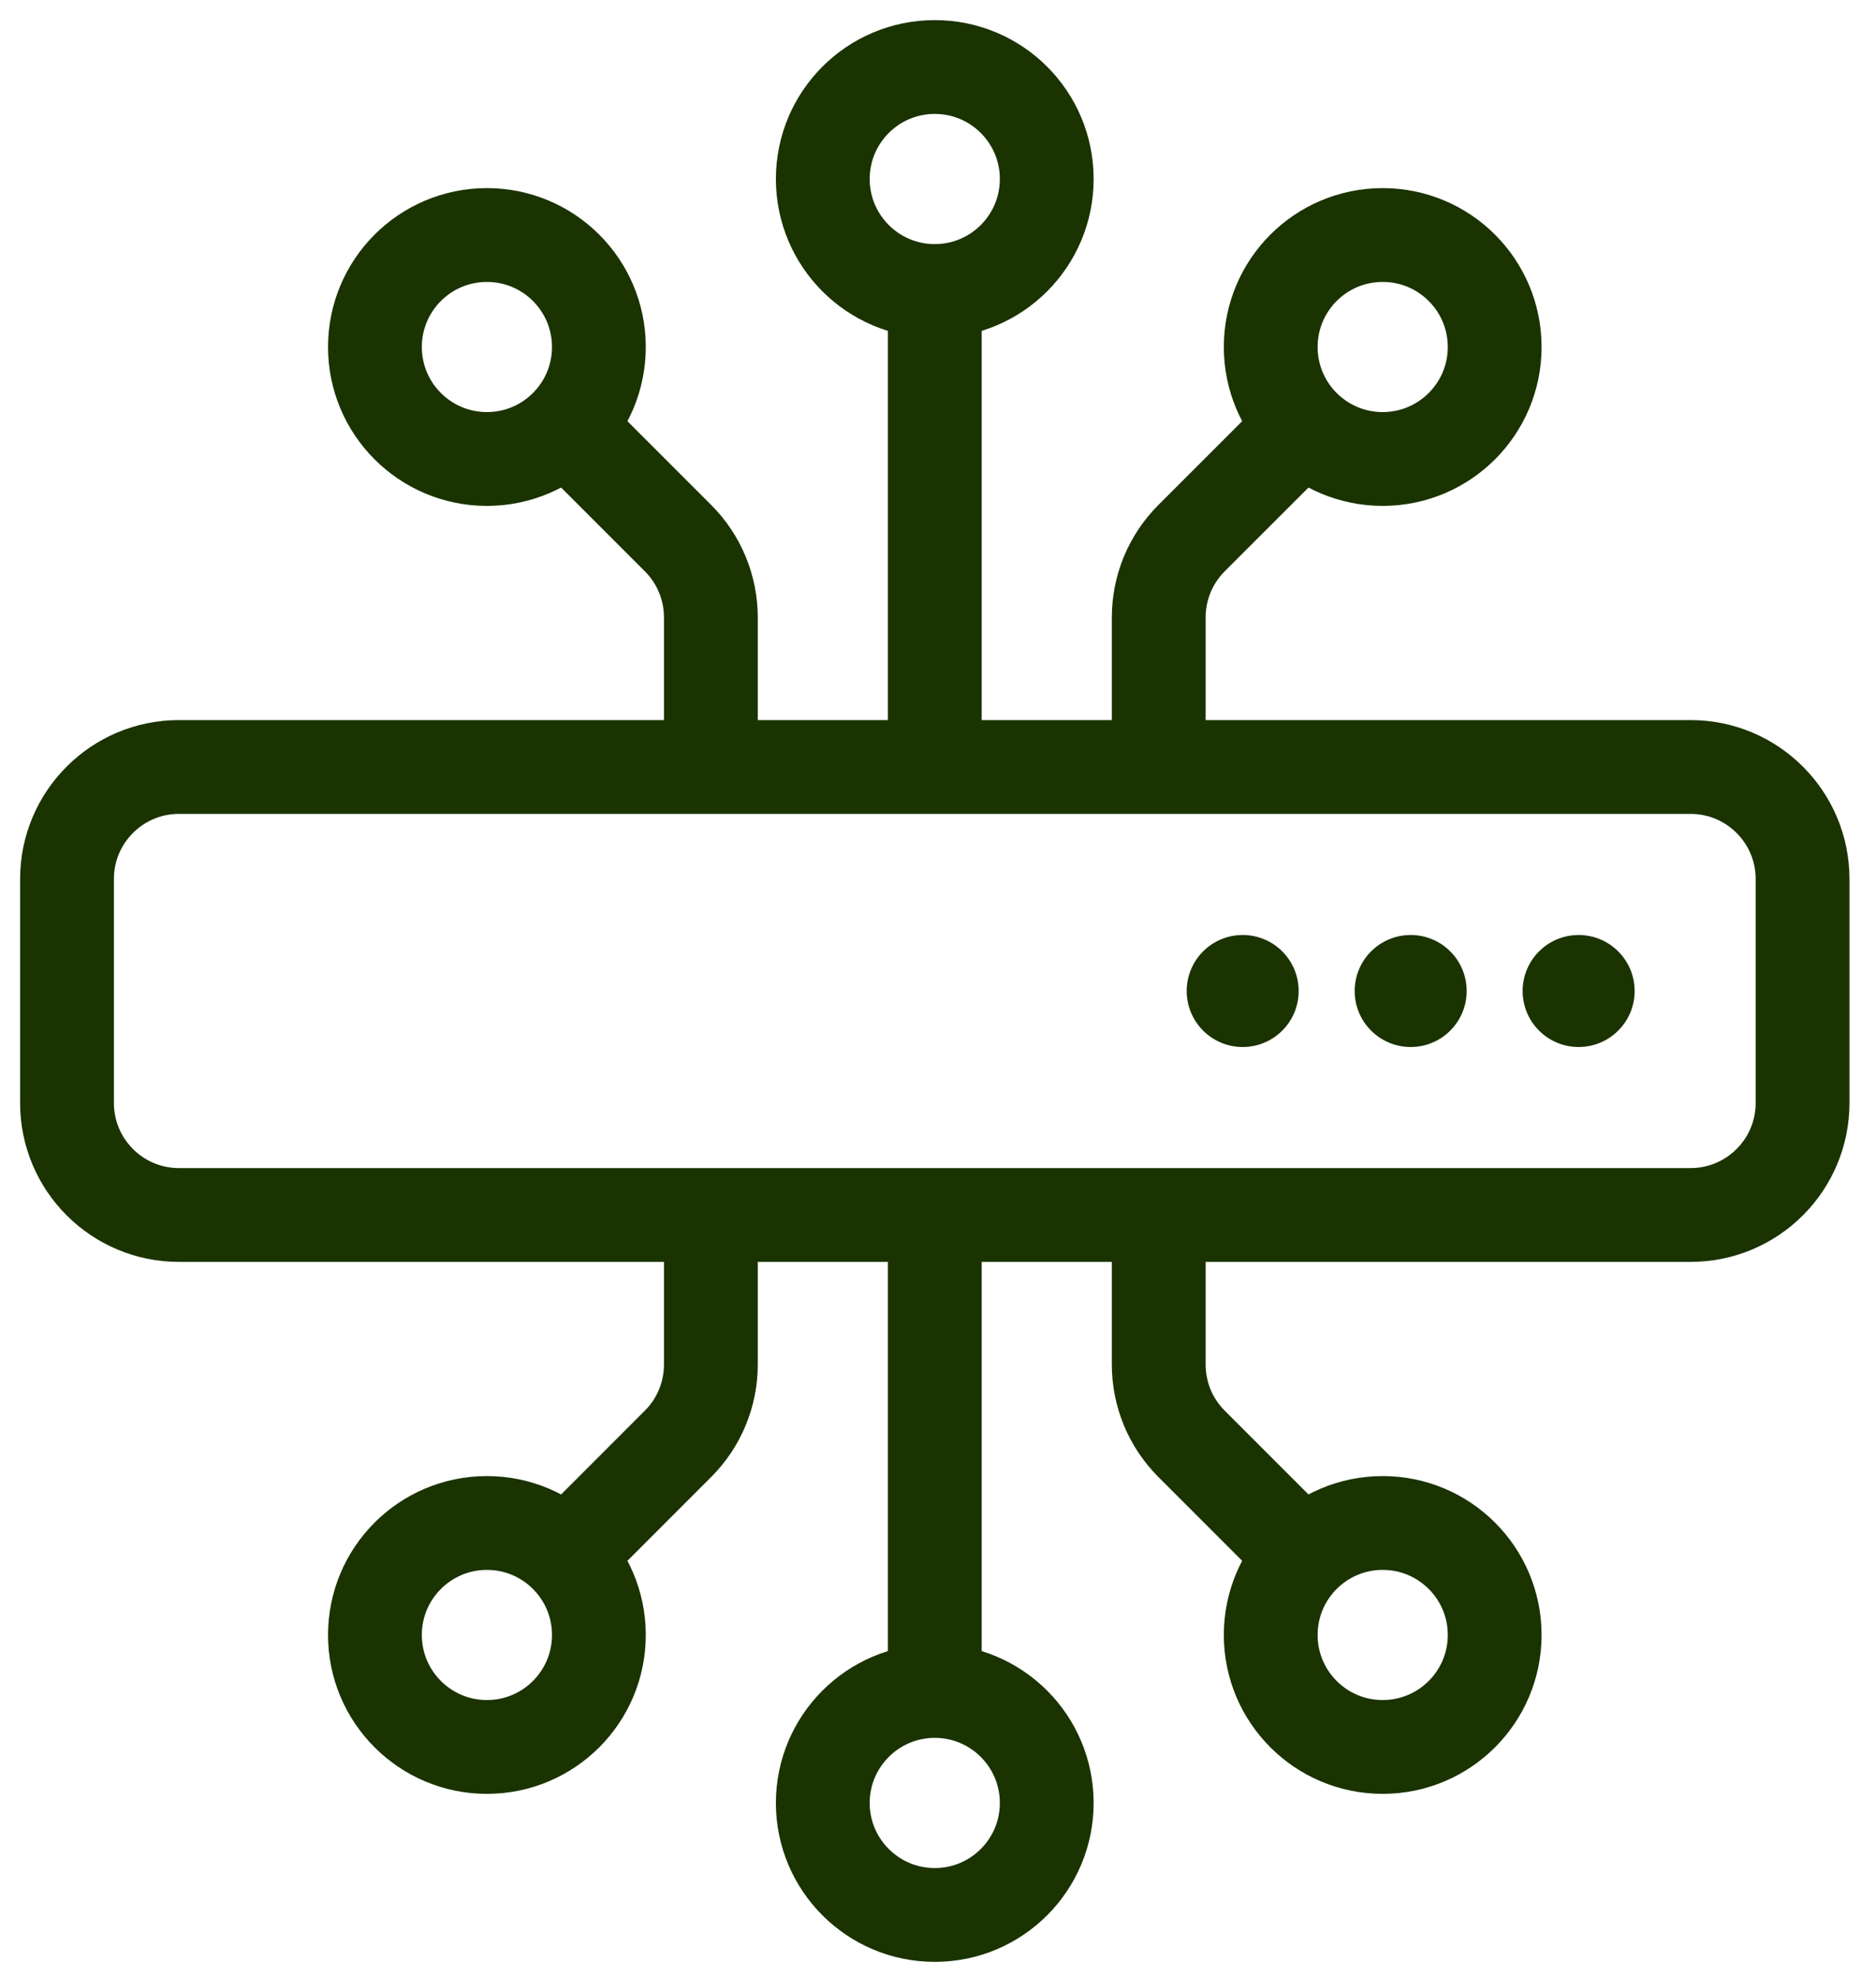
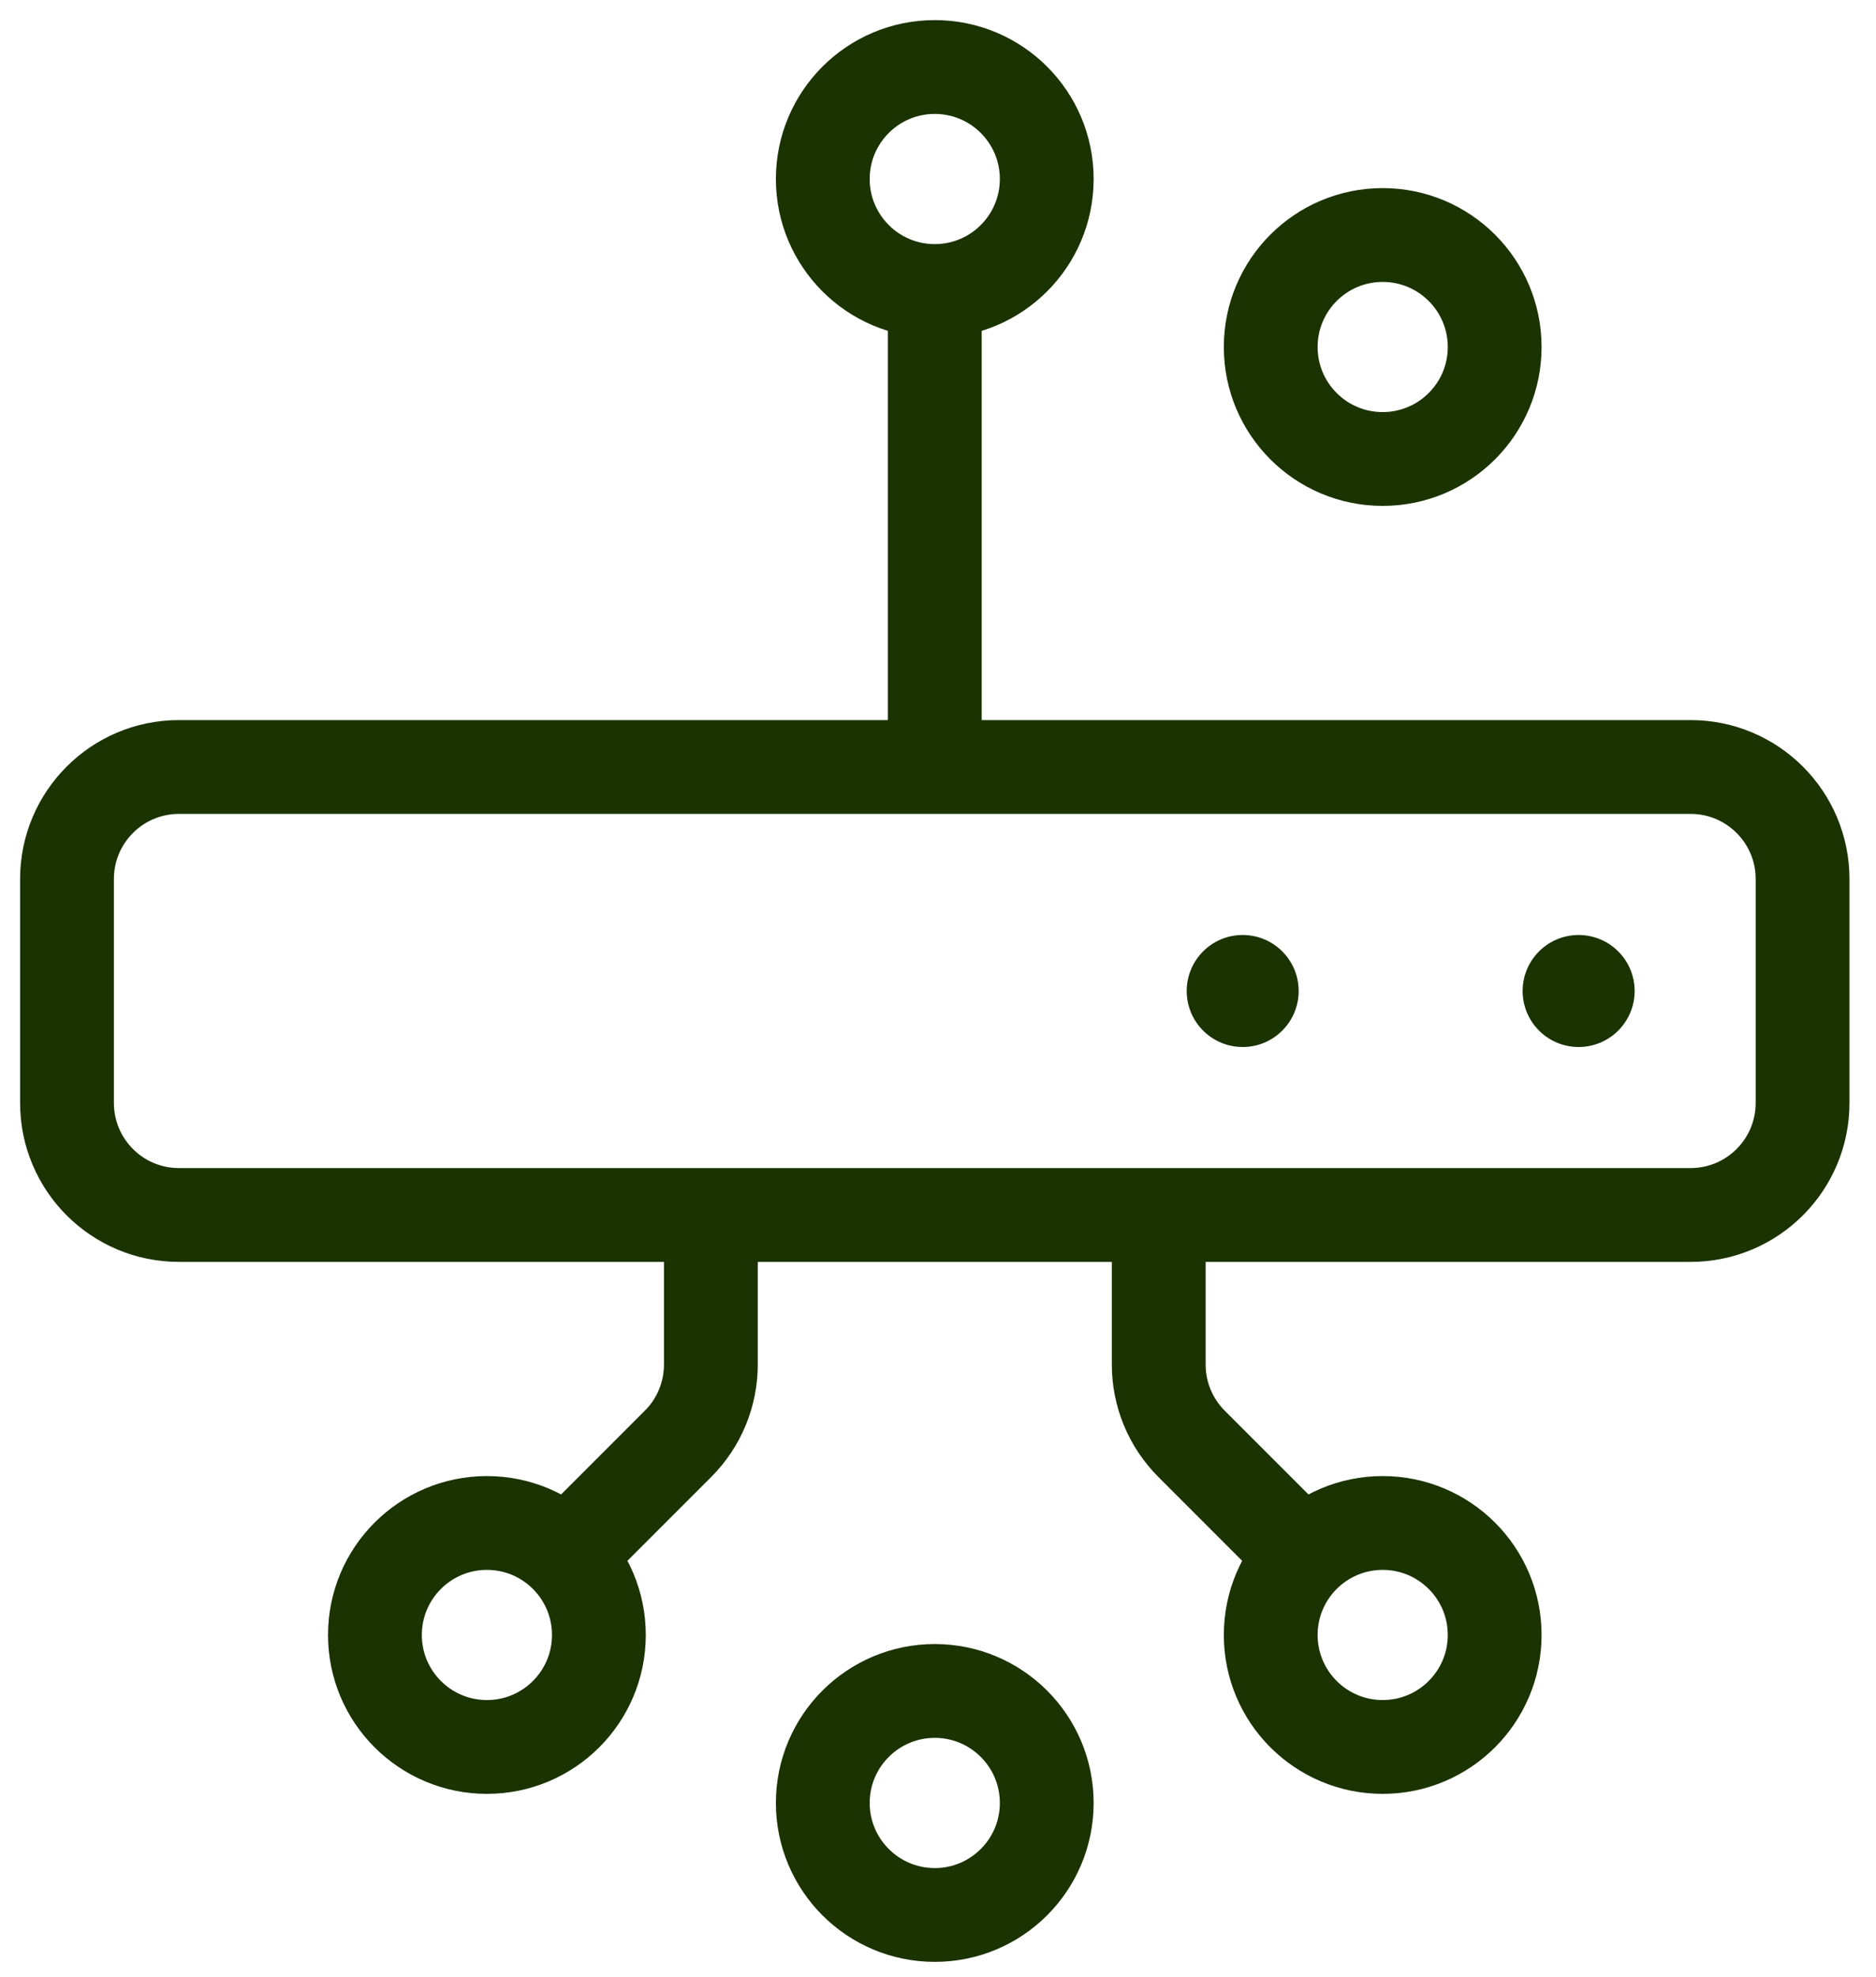
<svg xmlns="http://www.w3.org/2000/svg" width="56" height="59" viewBox="0 0 56 59" fill="none">
  <path d="M50.465 22.89H5.342C3.496 22.89 2 24.387 2 26.233V32.917C2 34.763 3.496 36.26 5.342 36.26H50.465C52.311 36.26 53.808 34.763 53.808 32.917V26.233C53.808 24.387 52.311 22.89 50.465 22.89Z" stroke="#1A3300" stroke-width="2.8" stroke-linecap="round" stroke-linejoin="round" />
  <path d="M47.123 31.247C48.046 31.247 48.795 30.498 48.795 29.576C48.795 28.652 48.046 27.904 47.123 27.904C46.2 27.904 45.452 28.652 45.452 29.576C45.452 30.498 46.2 31.247 47.123 31.247Z" fill="#1A3300" />
-   <path d="M42.11 31.247C43.033 31.247 43.781 30.498 43.781 29.576C43.781 28.652 43.033 27.904 42.11 27.904C41.187 27.904 40.438 28.652 40.438 29.576C40.438 30.498 41.187 31.247 42.11 31.247Z" fill="#1A3300" />
  <path d="M37.095 31.247C38.018 31.247 38.766 30.498 38.766 29.576C38.766 28.652 38.018 27.904 37.095 27.904C36.172 27.904 35.424 28.652 35.424 29.576C35.424 30.498 36.172 31.247 37.095 31.247Z" fill="#1A3300" />
  <path d="M27.904 57.15C29.75 57.15 31.246 55.654 31.246 53.808C31.246 51.962 29.75 50.465 27.904 50.465C26.058 50.465 24.561 51.962 24.561 53.808C24.561 55.654 26.058 57.15 27.904 57.15Z" stroke="#1A3300" stroke-width="2.8" stroke-linecap="round" stroke-linejoin="round" />
-   <path d="M27.904 36.26V50.466" stroke="#1A3300" stroke-width="2.8" stroke-linejoin="round" />
  <path d="M14.535 52.136C16.381 52.136 17.877 50.64 17.877 48.794C17.877 46.948 16.381 45.452 14.535 45.452C12.689 45.452 11.192 46.948 11.192 48.794C11.192 50.64 12.689 52.136 14.535 52.136Z" stroke="#1A3300" stroke-width="2.8" stroke-linecap="round" stroke-linejoin="round" />
  <path d="M21.22 36.26V40.722C21.22 41.161 21.134 41.596 20.966 42.002C20.799 42.408 20.553 42.776 20.242 43.087L17.042 46.288" stroke="#1A3300" stroke-width="2.8" stroke-linejoin="round" />
  <path d="M41.274 52.136C43.12 52.136 44.617 50.64 44.617 48.794C44.617 46.948 43.12 45.452 41.274 45.452C39.428 45.452 37.932 46.948 37.932 48.794C37.932 50.64 39.428 52.136 41.274 52.136Z" stroke="#1A3300" stroke-width="2.8" stroke-linecap="round" stroke-linejoin="round" />
  <path d="M34.589 36.26V40.722C34.589 41.161 34.675 41.596 34.842 42.002C35.01 42.408 35.256 42.776 35.566 43.087L38.767 46.288" stroke="#1A3300" stroke-width="2.8" stroke-linejoin="round" />
  <path d="M27.904 8.685C29.75 8.685 31.246 7.188 31.246 5.342C31.246 3.496 29.75 2 27.904 2C26.058 2 24.561 3.496 24.561 5.342C24.561 7.188 26.058 8.685 27.904 8.685Z" stroke="#1A3300" stroke-width="2.8" stroke-linecap="round" stroke-linejoin="round" />
  <path d="M27.904 22.89V8.685" stroke="#1A3300" stroke-width="2.8" stroke-linejoin="round" />
  <path d="M41.274 13.698C43.12 13.698 44.617 12.202 44.617 10.356C44.617 8.51 43.12 7.014 41.274 7.014C39.428 7.014 37.932 8.51 37.932 10.356C37.932 12.202 39.428 13.698 41.274 13.698Z" stroke="#1A3300" stroke-width="2.8" stroke-linecap="round" stroke-linejoin="round" />
-   <path d="M34.589 22.89V18.428C34.589 17.989 34.675 17.554 34.842 17.148C35.01 16.742 35.256 16.374 35.566 16.063L38.767 12.863" stroke="#1A3300" stroke-width="2.8" stroke-linejoin="round" />
-   <path d="M14.535 13.698C16.381 13.698 17.877 12.202 17.877 10.356C17.877 8.51 16.381 7.014 14.535 7.014C12.689 7.014 11.192 8.51 11.192 10.356C11.192 12.202 12.689 13.698 14.535 13.698Z" stroke="#1A3300" stroke-width="2.8" stroke-linecap="round" stroke-linejoin="round" />
-   <path d="M21.22 22.89V18.428C21.22 17.989 21.134 17.554 20.966 17.148C20.799 16.742 20.553 16.374 20.242 16.063L17.042 12.863" stroke="#1A3300" stroke-width="2.8" stroke-linejoin="round" />
</svg>